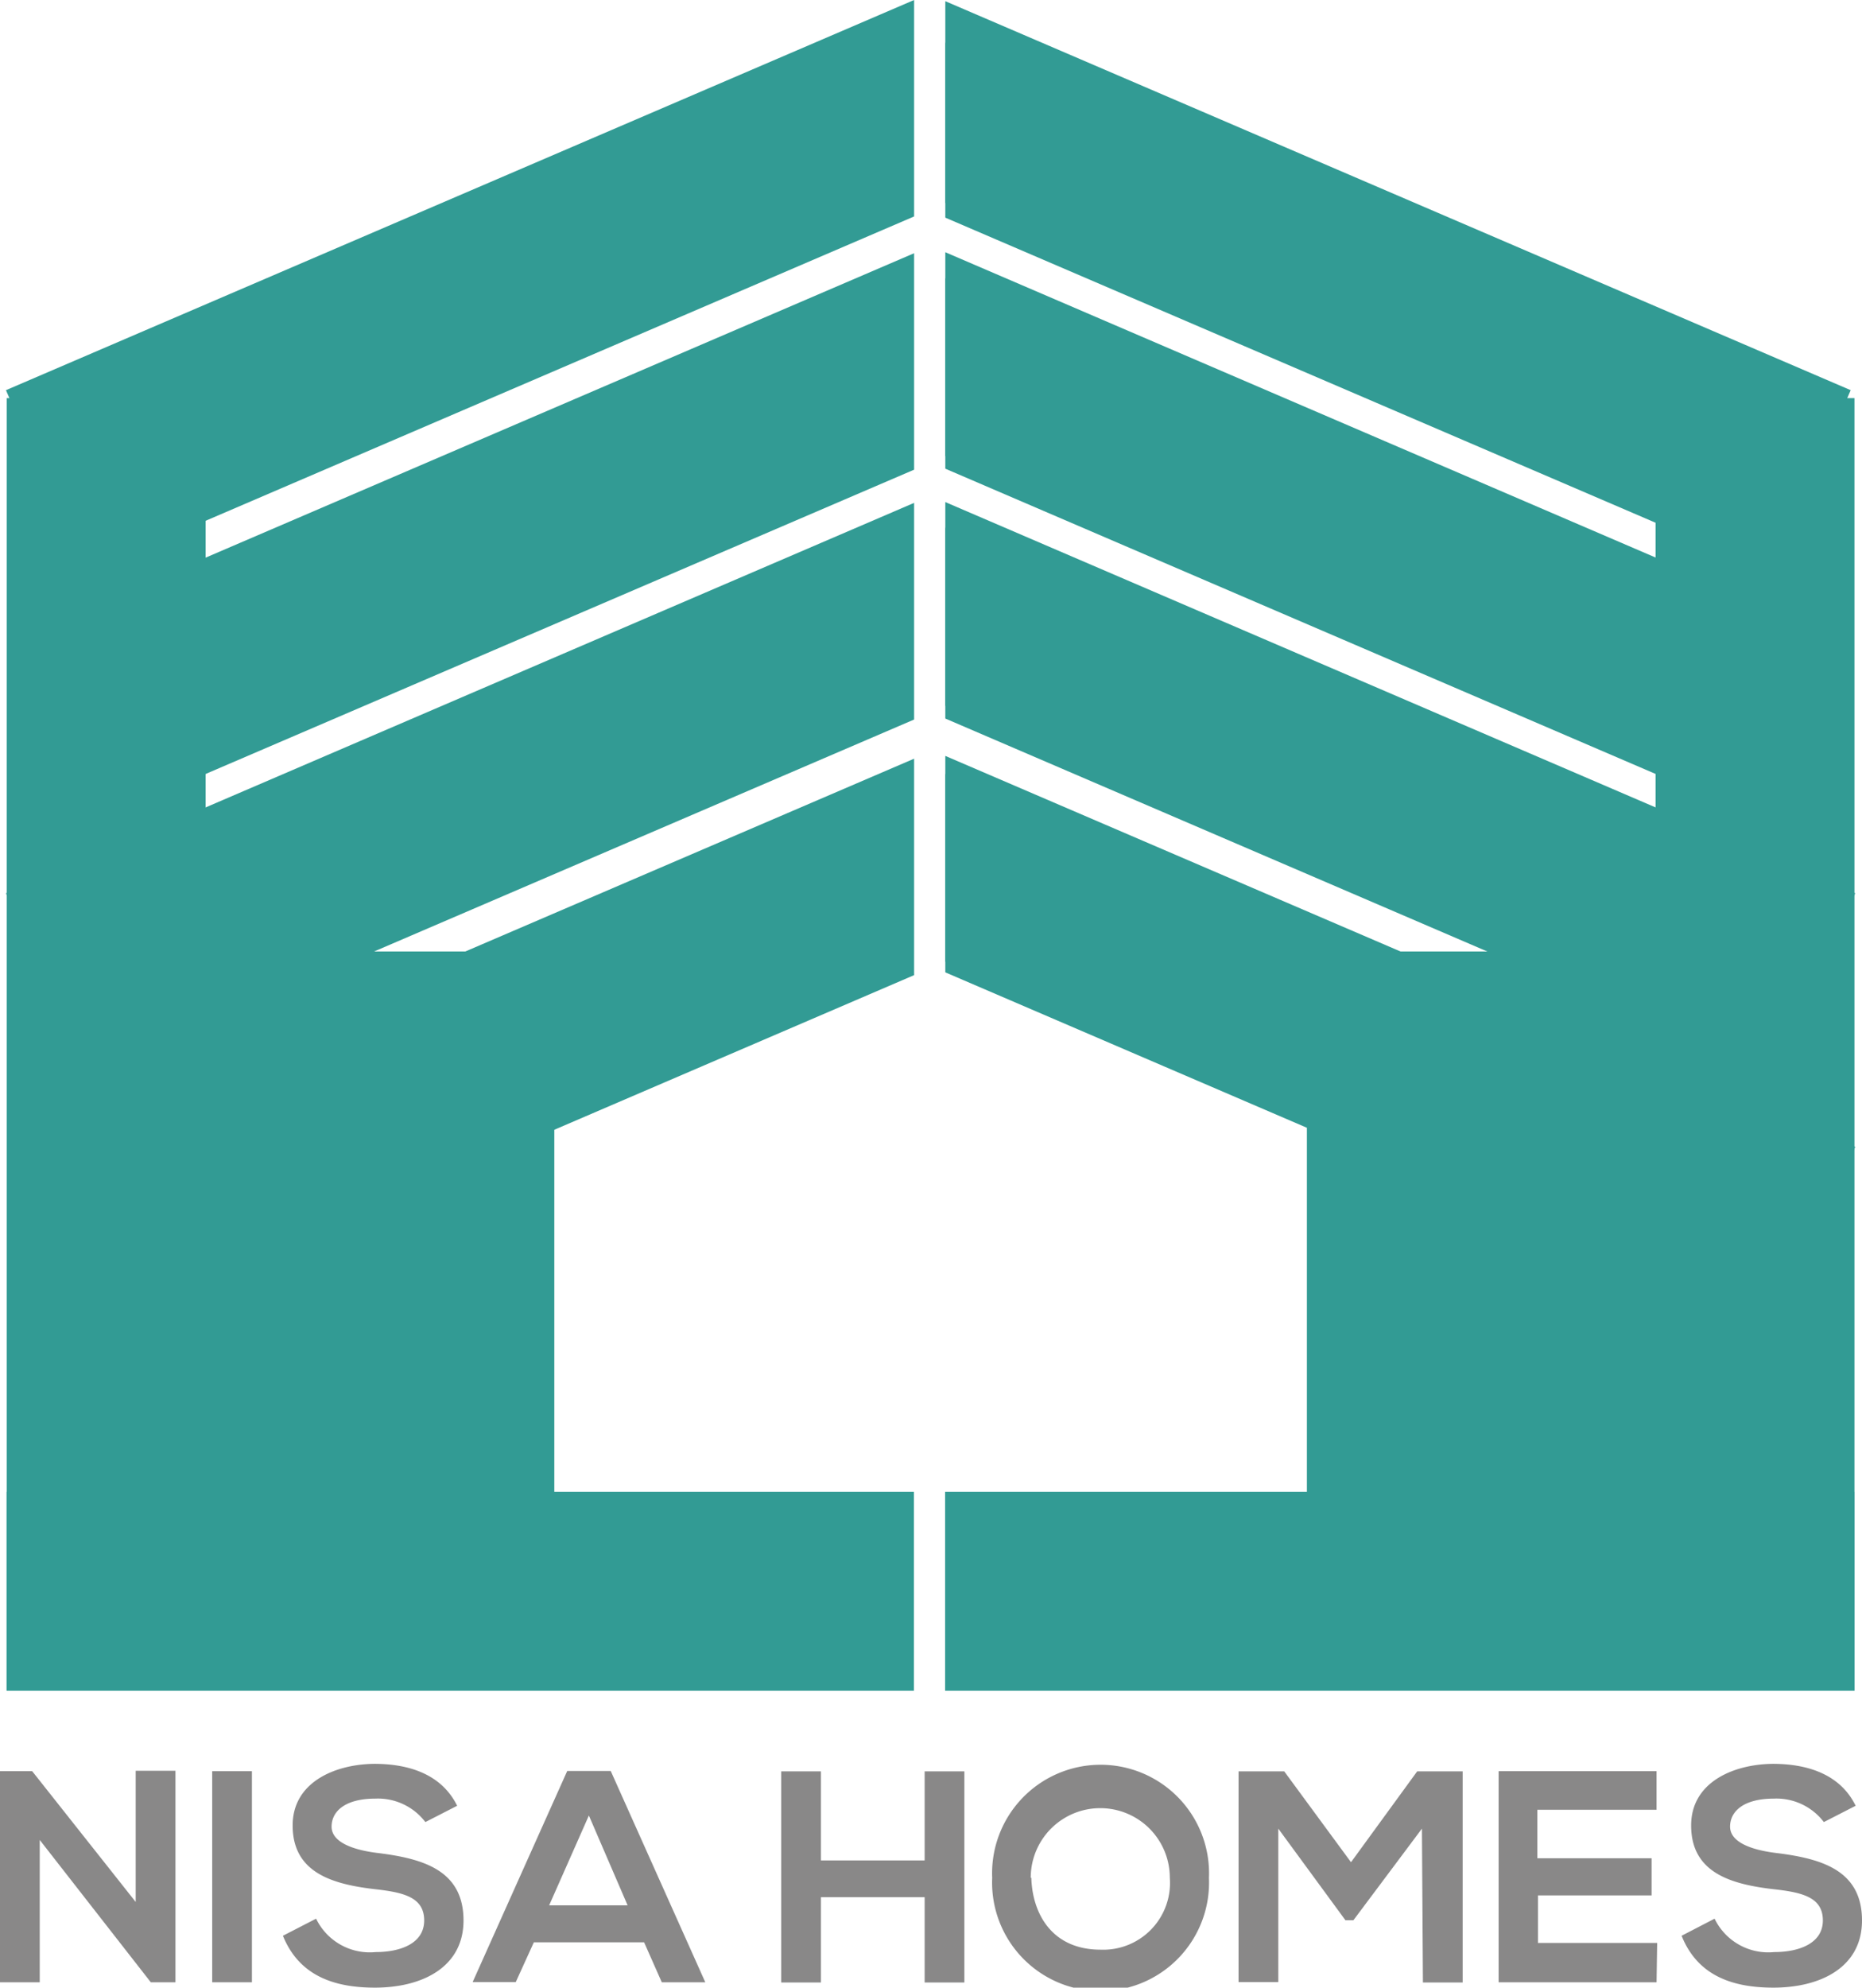
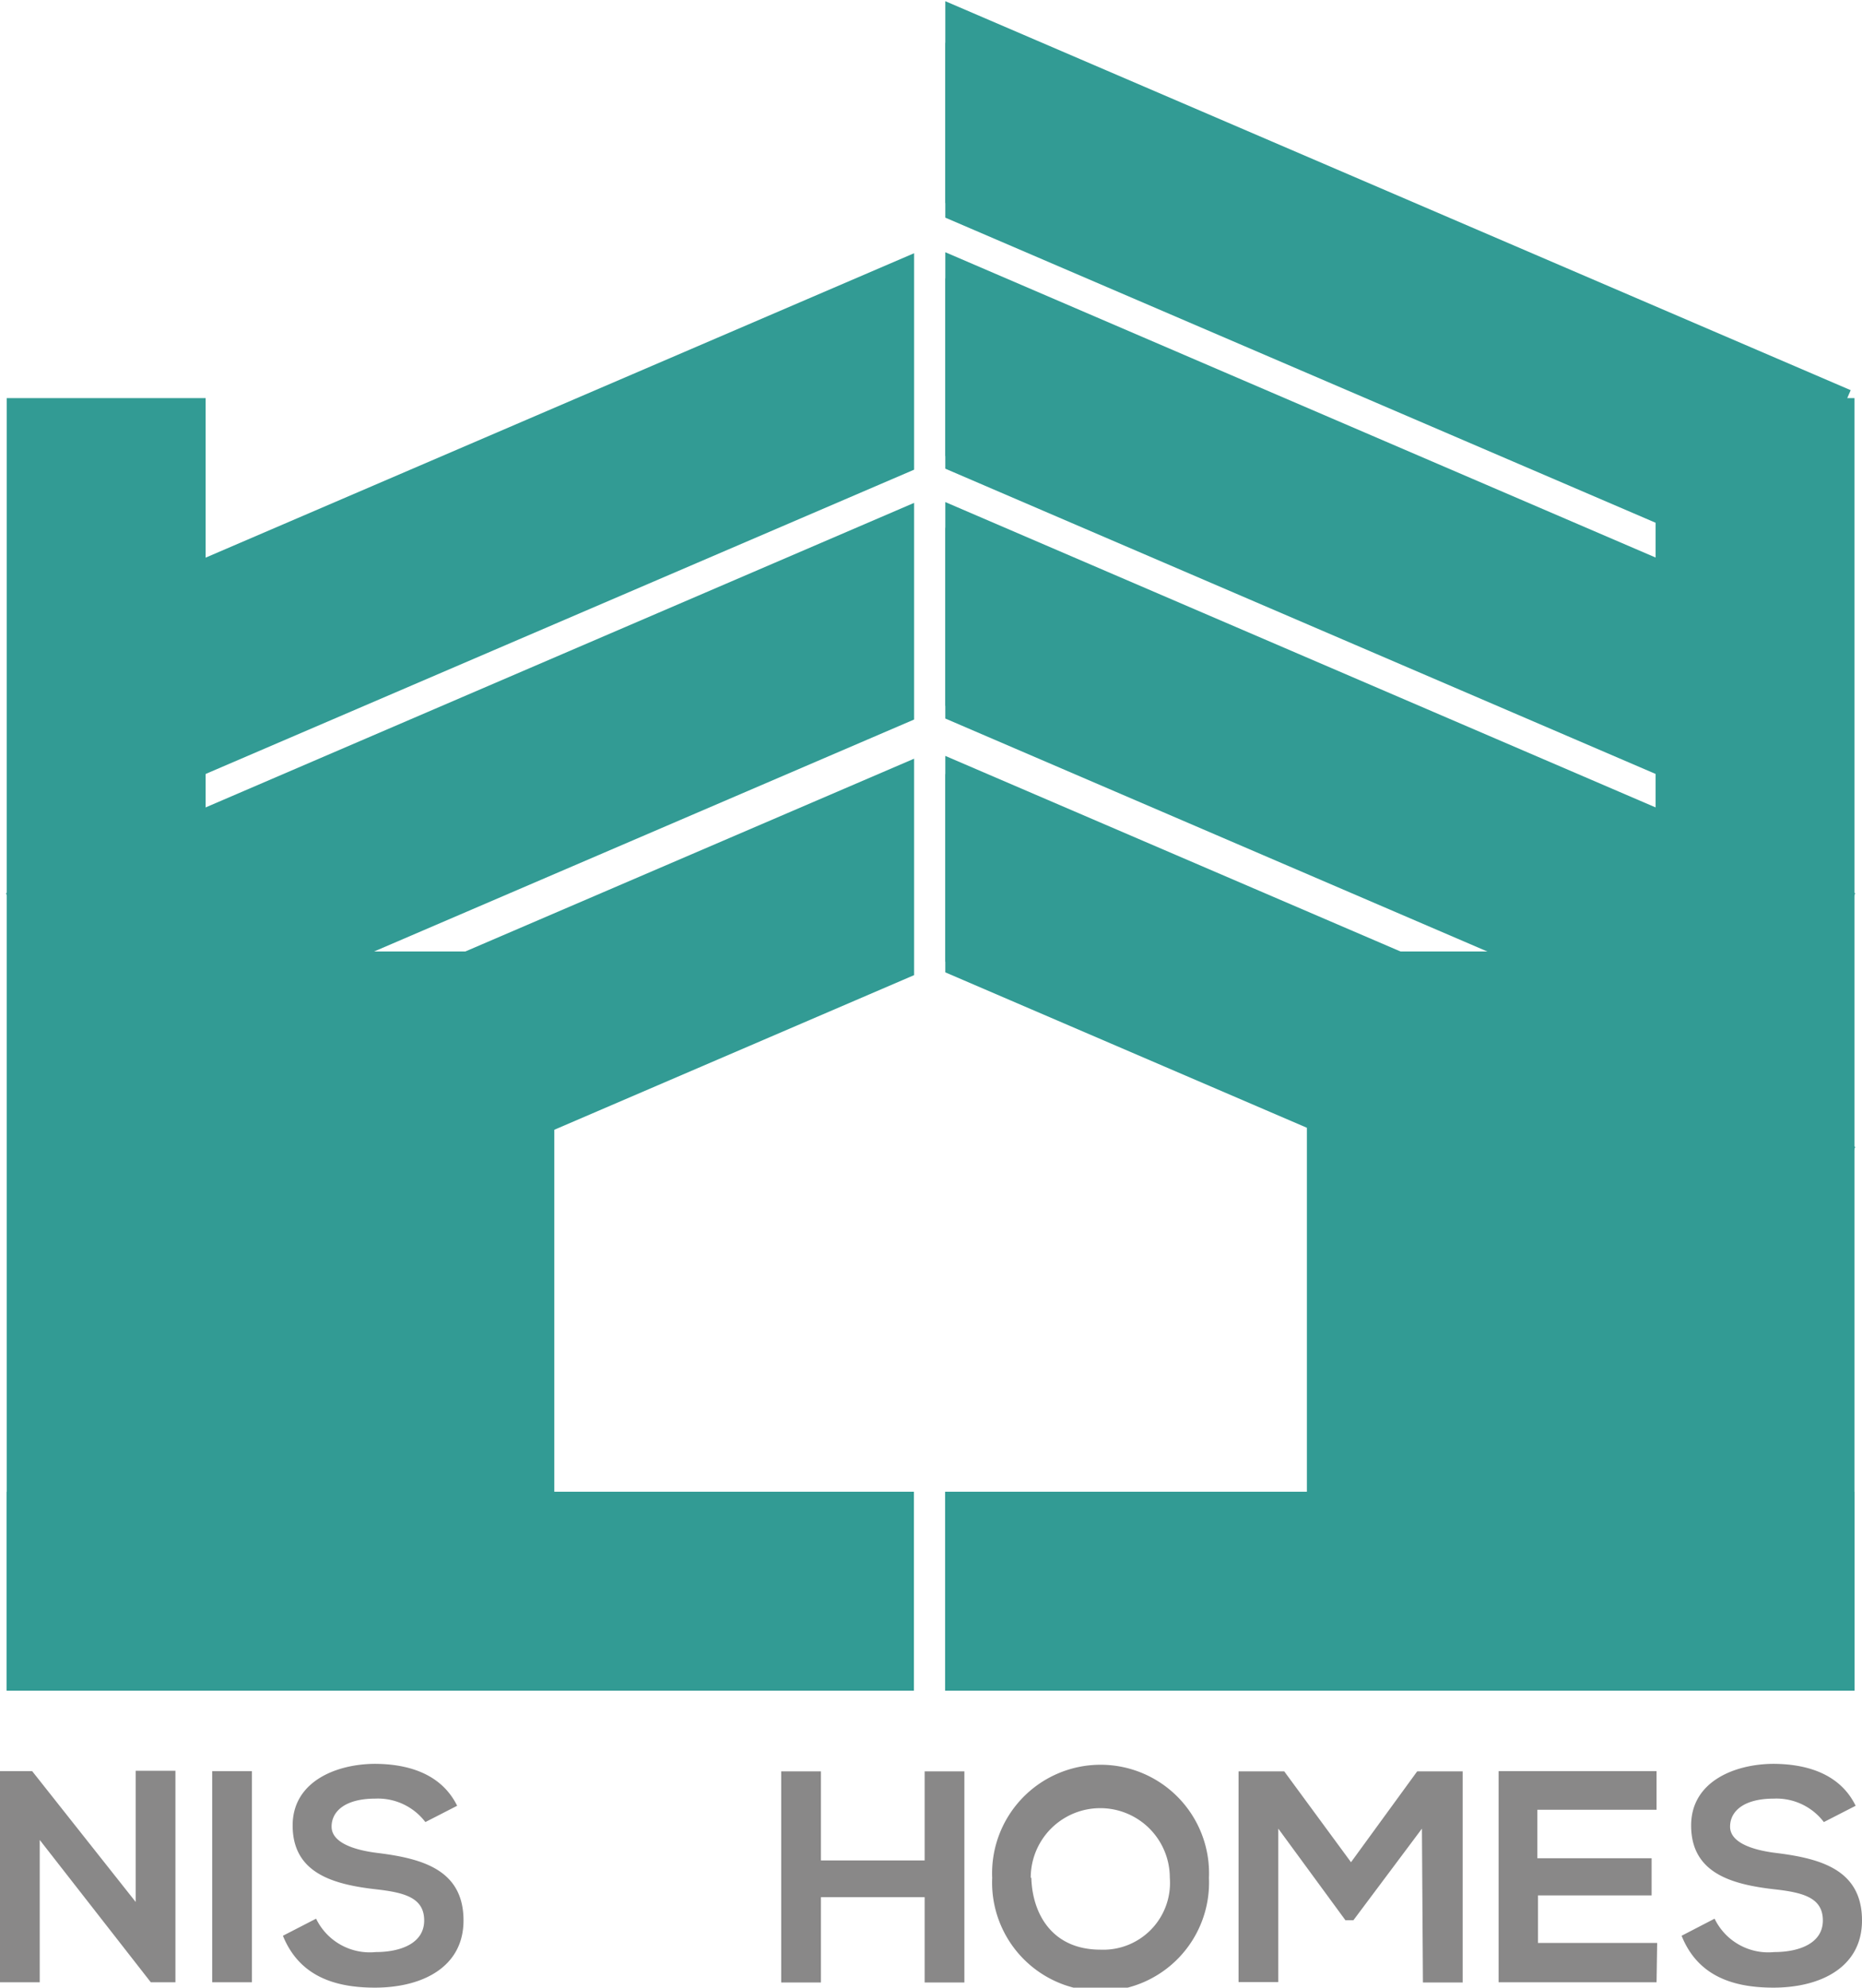
<svg xmlns="http://www.w3.org/2000/svg" id="Layer_1" data-name="Layer 1" width="93.72" height="100" viewBox="0 0 93.72 100">
  <g>
    <rect x="0.33" y="75.05" width="45.67" height="10.01" fill="#329b94" />
    <rect x="0.42" y="47.87" width="27.48" height="37.04" fill="#329b94" />
    <polygon points="0.53 57.7 4.48 66.9 46.01 49.06 46.01 38.17 0.53 57.7" fill="#329b94" />
    <polygon points="51.01 46.91 47.58 38.91 47.58 48.39 51.01 46.91" fill="#329b94" />
    <polygon points="0.3 44.94 4.25 54.13 46.01 36.2 46.01 25.3 0.3 44.94" fill="#329b94" />
    <polygon points="50.84 34.12 47.58 26.52 47.58 35.52 50.84 34.12" fill="#329b94" />
    <polygon points="0.77 32.17 4.71 41.36 46.01 23.63 46.01 12.74 0.77 32.17" fill="#329b94" />
    <polygon points="50.83 21.55 47.58 13.97 47.58 22.95 50.83 21.55" fill="#329b94" />
-     <polygon points="0.3 19.63 4.25 28.82 46.01 10.89 46.01 0 0.3 19.63" fill="#329b94" />
    <polygon points="50.51 8.96 47.58 2.12 47.58 10.22 50.51 8.96" fill="#329b94" />
    <rect x="0.34" y="20.03" width="10.01" height="65.03" fill="#329b94" />
    <rect x="47.57" y="75.05" width="45.77" height="10.01" fill="#329b94" />
    <rect x="65.78" y="47.87" width="27.48" height="37.04" fill="#329b94" />
    <polygon points="93.38 57.7 47.58 38.03 47.58 48.92 89.43 66.9 93.38 57.7" fill="#329b94" />
    <polygon points="93.38 44.94 47.58 25.26 47.58 36.15 89.43 54.13 93.38 44.94" fill="#329b94" />
    <polygon points="92.92 32.17 47.58 12.69 47.58 23.58 88.97 41.36 92.92 32.17" fill="#329b94" />
    <polygon points="93.15 19.63 47.58 0.06 47.58 10.95 89.2 28.82 93.15 19.63" fill="#329b94" />
    <rect x="83.33" y="20.03" width="10.01" height="65.03" fill="#329b94" />
    <g>
      <path d="M6.83,89.09h2V99.73H7.59L2,92.57v7.16H0V89.11H1.62l5.21,6.58Z" fill="#898888" />
      <path d="M10.68,99.73V89.11h2V99.73Z" fill="#898888" />
      <path d="M21.41,91.67a3,3,0,0,0-2.52-1.18c-1.49,0-2.2.62-2.2,1.41s1.09,1.18,2.36,1.33c2.22.28,4.28.85,4.28,3.39,0,2.36-2.09,3.38-4.46,3.38-2.17,0-3.84-.67-4.63-2.61l1.67-.86a3,3,0,0,0,3,1.68c1.26,0,2.44-.44,2.44-1.59s-1-1.41-2.45-1.57c-2.17-.25-4.17-.83-4.17-3.21,0-2.19,2.15-3.08,4.11-3.1,1.65,0,3.36.47,4.17,2.11Z" fill="#898888" />
-       <path d="M32.42,97.72H26.87l-.91,2H23.79l4.76-10.62h2.19L35.5,99.73H33.31Zm-2.78-6.38-2,4.52h3.95Z" fill="#898888" />
      <path d="M46.54,99.74V95.45H41.32v4.29h-2V89.12h2V93.6h5.22V89.12h2V99.74Z" fill="#898888" />
      <path d="M60.85,94.48a5.46,5.46,0,1,1-10.91,0,5.46,5.46,0,1,1,10.91,0Zm-8.94,0c.05,1.75,1,3.61,3.49,3.61a3.36,3.36,0,0,0,3.48-3.62,3.5,3.5,0,1,0-7,0Z" fill="#898888" />
      <path d="M71.57,92l-3.45,4.61h-.4L64.34,92v7.72h-2V89.12h2.3L68,93.69l3.33-4.57h2.29V99.74h-2Z" fill="#898888" />
      <path d="M83.38,99.73H75.43V89.11h7.95v1.94h-6v2.44h5.75v1.87H77.41v2.39h6Z" fill="#898888" />
      <path d="M91.8,91.67a3,3,0,0,0-2.52-1.18c-1.49,0-2.2.62-2.2,1.41s1.09,1.18,2.36,1.33c2.22.28,4.28.85,4.28,3.39,0,2.36-2.09,3.38-4.46,3.38-2.17,0-3.84-.67-4.62-2.61l1.66-.86a3,3,0,0,0,3,1.68c1.26,0,2.45-.44,2.45-1.59s-1-1.41-2.46-1.57c-2.17-.25-4.17-.83-4.17-3.21,0-2.19,2.15-3.08,4.11-3.1,1.65,0,3.37.47,4.17,2.11Z" fill="#898888" />
    </g>
  </g>
</svg>